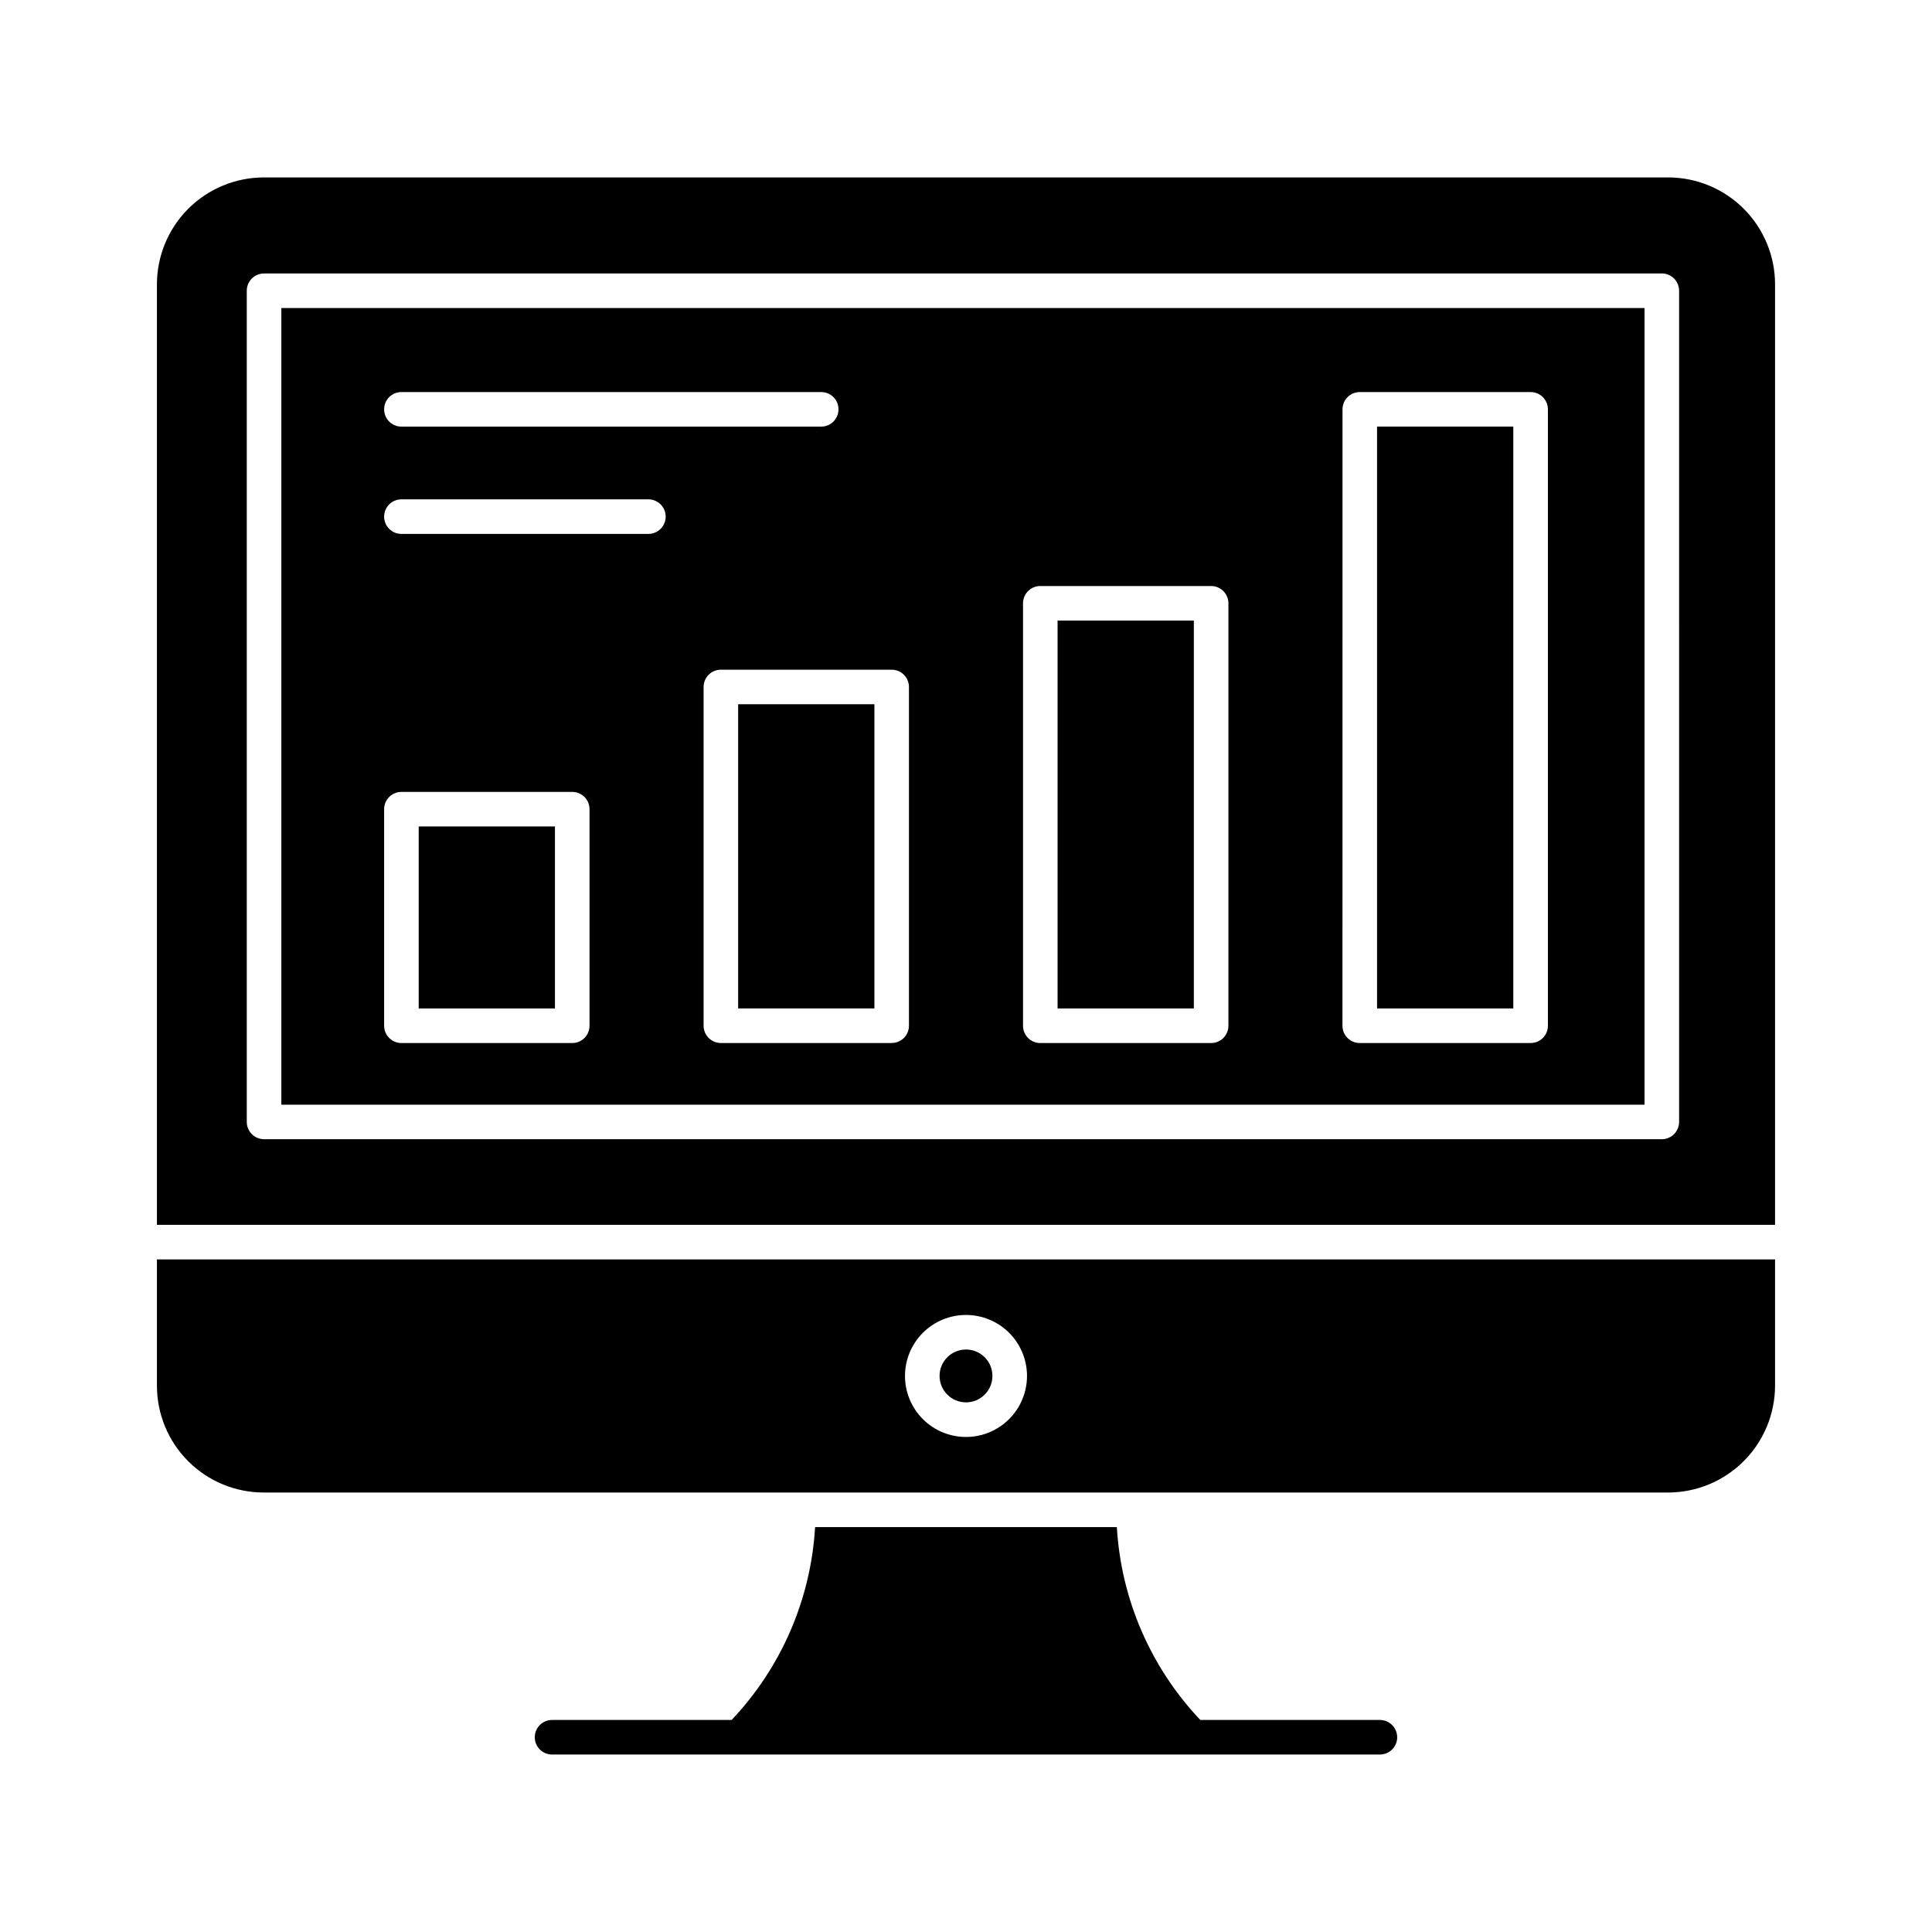
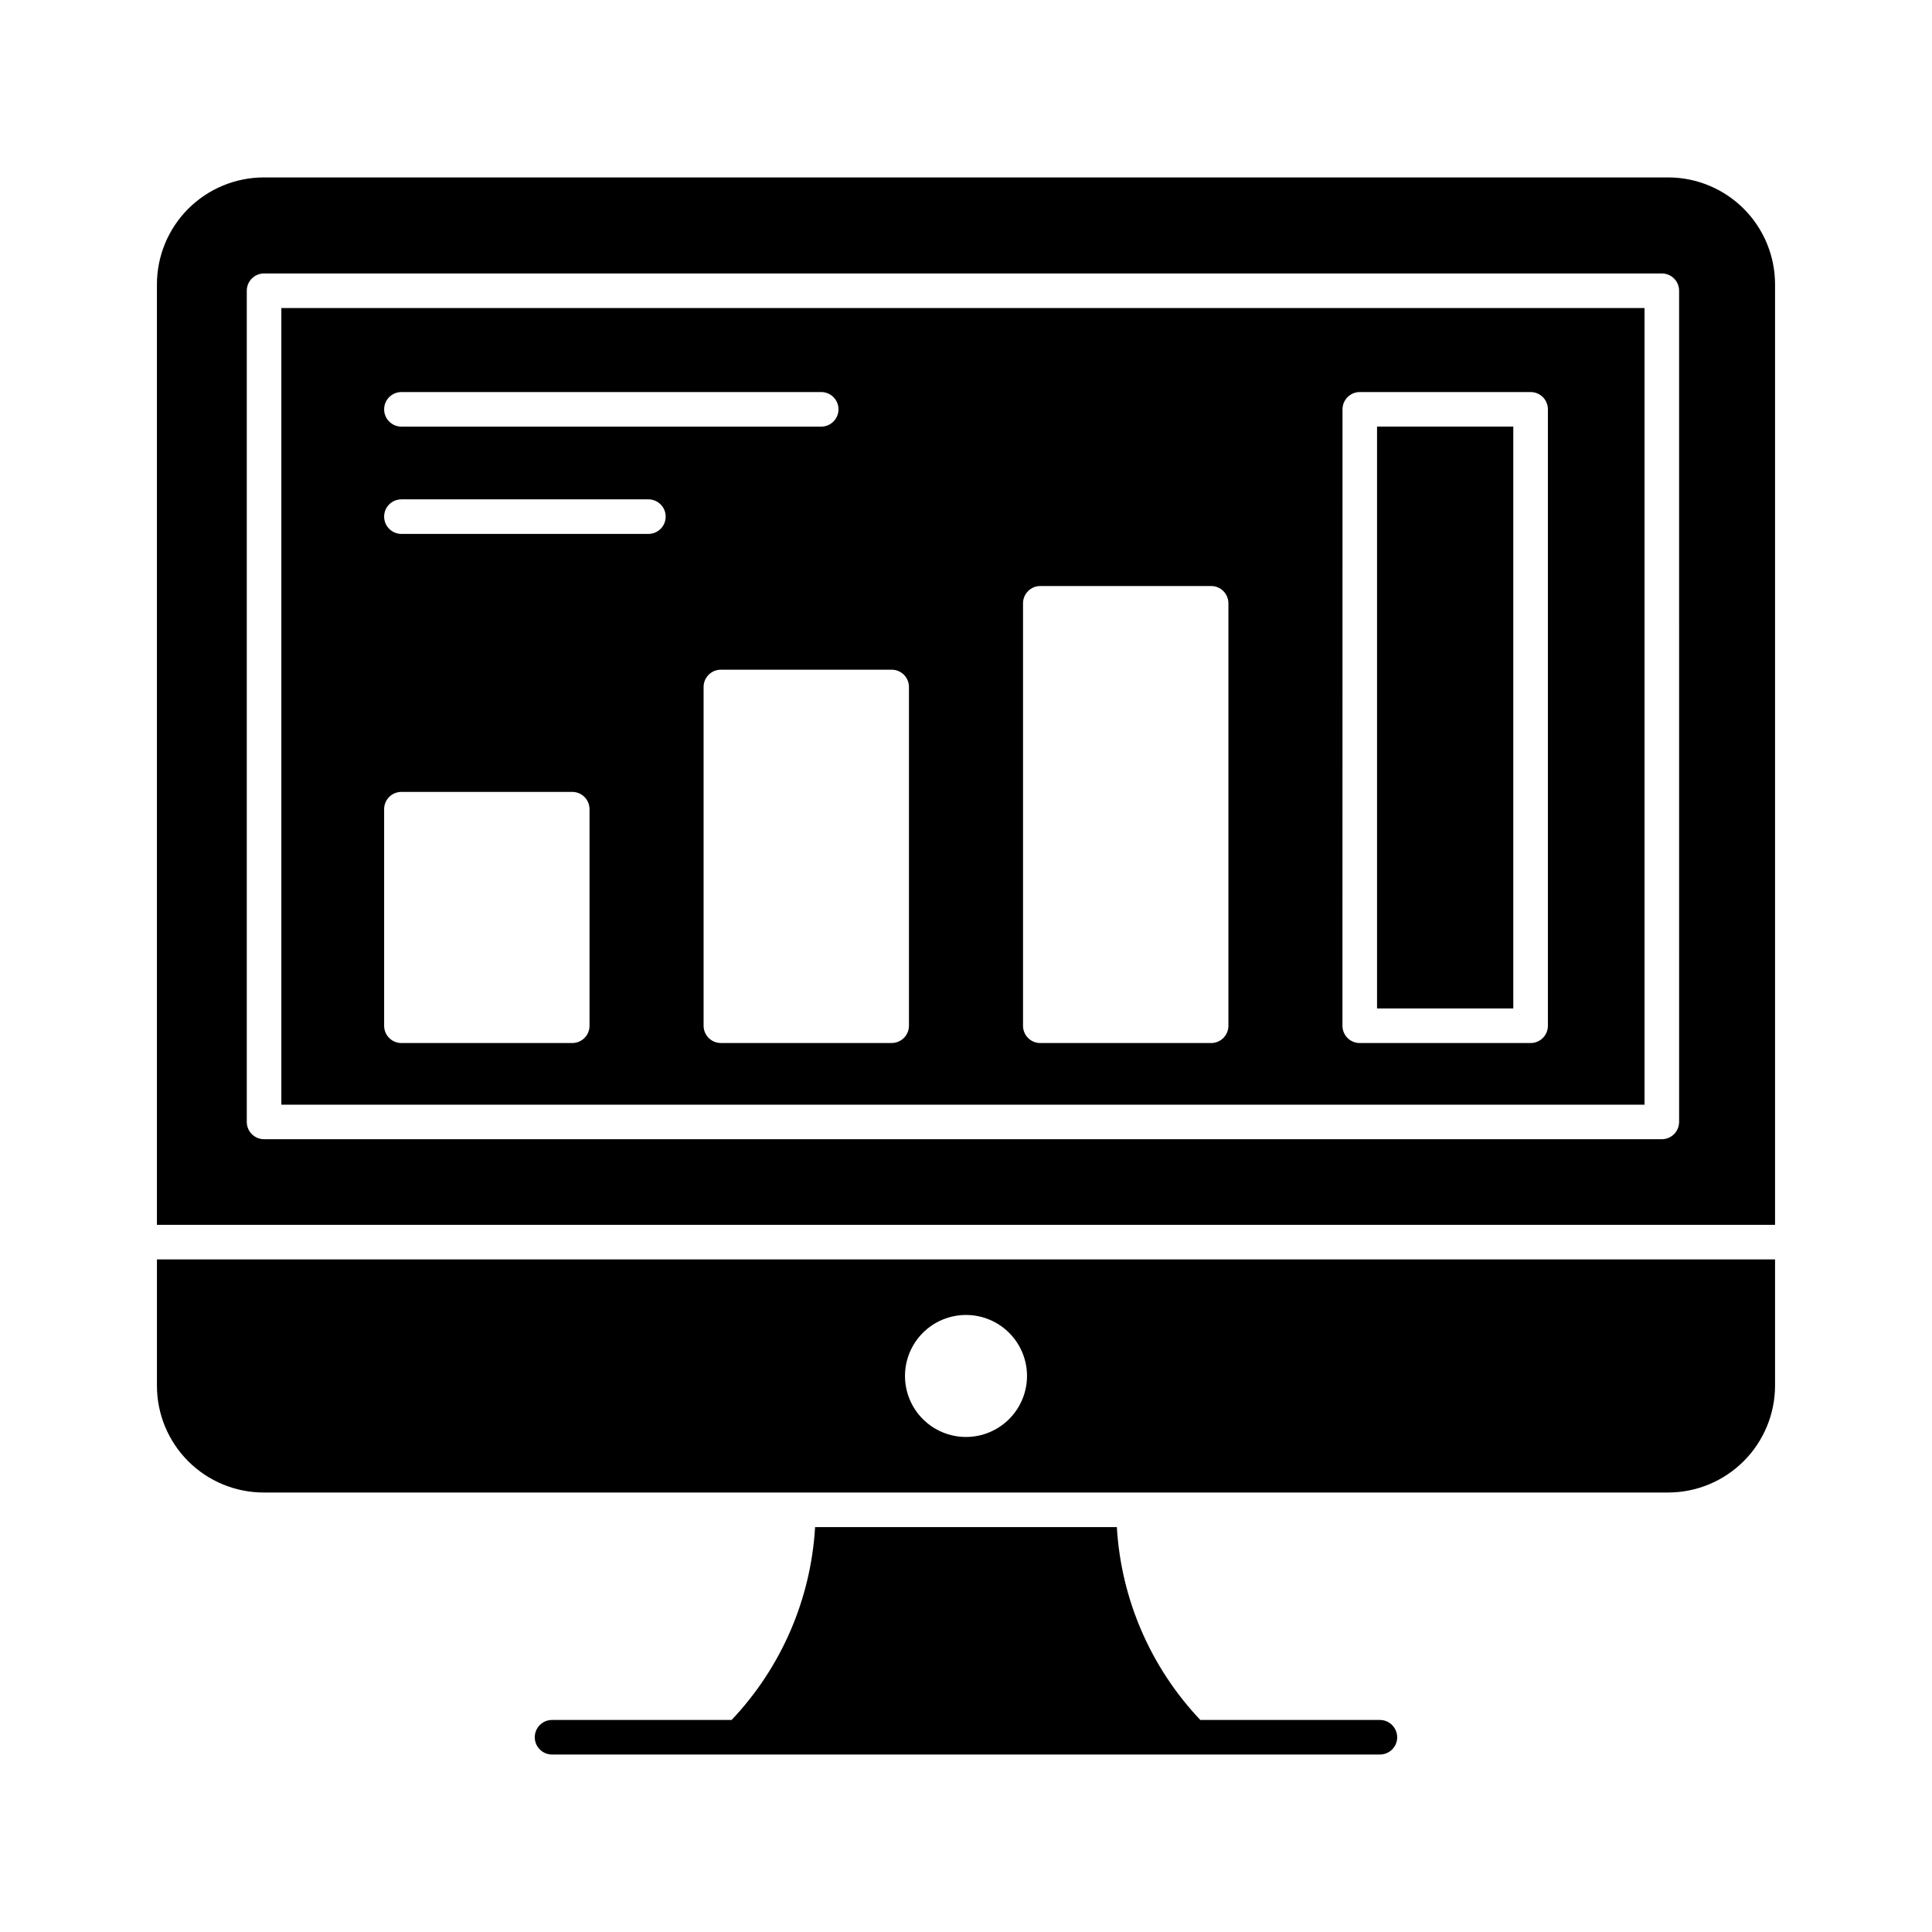
<svg xmlns="http://www.w3.org/2000/svg" fill="#000000" width="800px" height="800px" version="1.1" viewBox="144 144 512 512">
  <g>
-     <path d="m339.62 330.63h36.109v80.617h-36.109z" />
-     <path d="m424.27 308.46h36.109v102.79h-36.109z" />
-     <path d="m254.96 363.02h36.109v48.234h-36.109z" />
    <path d="m508.93 257.05h36.109v154.2h-36.109z" />
-     <path d="m407 508.64c0 3.867-3.133 7-7 7s-7.004-3.133-7.004-7c0-3.871 3.137-7.004 7.004-7.004s7 3.133 7 7.004" />
    <path d="m586.12 191.02h-372.24c-7.508 0.016-14.703 3.008-20.008 8.32-5.301 5.312-8.281 12.512-8.285 20.02v249.23h428.82v-249.23c0-7.504-2.981-14.707-8.281-20.02-5.305-5.312-12.5-8.305-20.004-8.32zm2.863 250.3h-0.004c0 1.215-0.48 2.379-1.34 3.238s-2.023 1.344-3.238 1.344h-370.42c-2.531 0-4.582-2.051-4.582-4.582v-220.27c0-2.531 2.051-4.582 4.582-4.582h370.42c1.215 0 2.379 0.484 3.238 1.344s1.34 2.023 1.34 3.238z" />
    <path d="m218.56 436.75h361.26v-211.12h-361.26zm281.22-184.27v-0.004c0-2.527 2.051-4.578 4.578-4.578h45.27c1.215 0 2.379 0.48 3.238 1.34 0.859 0.859 1.344 2.023 1.344 3.238v163.36c0 1.215-0.484 2.379-1.344 3.238-0.859 0.859-2.023 1.34-3.238 1.34h-45.281c-2.531 0-4.582-2.047-4.582-4.578zm-84.668 51.398c0-2.527 2.051-4.578 4.578-4.578h45.27c1.215 0 2.383 0.48 3.238 1.34 0.859 0.859 1.344 2.023 1.344 3.238v111.96c0 1.215-0.484 2.379-1.344 3.238-0.855 0.859-2.023 1.34-3.238 1.34h-45.27c-2.527 0-4.578-2.047-4.578-4.578zm-30.23 22.176v89.773c0 1.215-0.48 2.379-1.34 3.238s-2.023 1.34-3.238 1.34h-45.266c-2.531 0-4.578-2.051-4.578-4.578v-89.77c0-2.531 2.047-4.582 4.578-4.582h45.266c1.215 0 2.379 0.484 3.238 1.34 0.859 0.859 1.34 2.027 1.34 3.242zm-134.5-78.156h111.25c2.527 0 4.578 2.051 4.578 4.578 0 2.531-2.051 4.582-4.578 4.582h-111.25c-2.531 0-4.582-2.051-4.582-4.582 0-2.527 2.051-4.578 4.582-4.578zm0 28.434h65.453c2.527 0 4.578 2.051 4.578 4.578 0 2.531-2.051 4.582-4.578 4.582h-65.453c-2.531 0-4.582-2.051-4.582-4.582 0-2.527 2.051-4.578 4.582-4.578zm-4.582 82.113v-0.004c0-2.527 2.051-4.578 4.582-4.578h45.27c1.215 0 2.379 0.48 3.238 1.34s1.34 2.023 1.34 3.238v57.395c0 1.215-0.48 2.379-1.34 3.238-0.859 0.859-2.023 1.34-3.238 1.34h-45.27c-2.531 0-4.582-2.047-4.582-4.578z" />
    <path d="m614.41 477.76h-428.82v33.457c-0.004 7.512 2.977 14.711 8.285 20.023 5.309 5.309 12.508 8.293 20.016 8.293h372.22c7.504-0.02 14.691-3.008 19.996-8.316 5.301-5.305 8.289-12.496 8.301-20zm-214.41 47.051c-4.289 0-8.402-1.703-11.434-4.734s-4.734-7.144-4.734-11.43c0-4.289 1.703-8.402 4.734-11.434s7.144-4.734 11.434-4.734c4.285 0 8.398 1.703 11.43 4.734s4.738 7.144 4.738 11.434c-0.004 4.285-1.711 8.395-4.742 11.426s-7.141 4.738-11.426 4.738z" />
    <path d="m514.27 604.39c0 1.215-0.484 2.379-1.344 3.238-0.859 0.859-2.023 1.34-3.238 1.34h-219.39c-2.527 0-4.578-2.051-4.578-4.578 0-2.531 2.051-4.582 4.578-4.582h47.586c13.168-13.898 21.004-32 22.125-51.113h79.969c1.117 19.113 8.953 37.215 22.121 51.113h47.586c1.215 0 2.379 0.484 3.238 1.344 0.859 0.859 1.344 2.023 1.344 3.238z" />
  </g>
</svg>